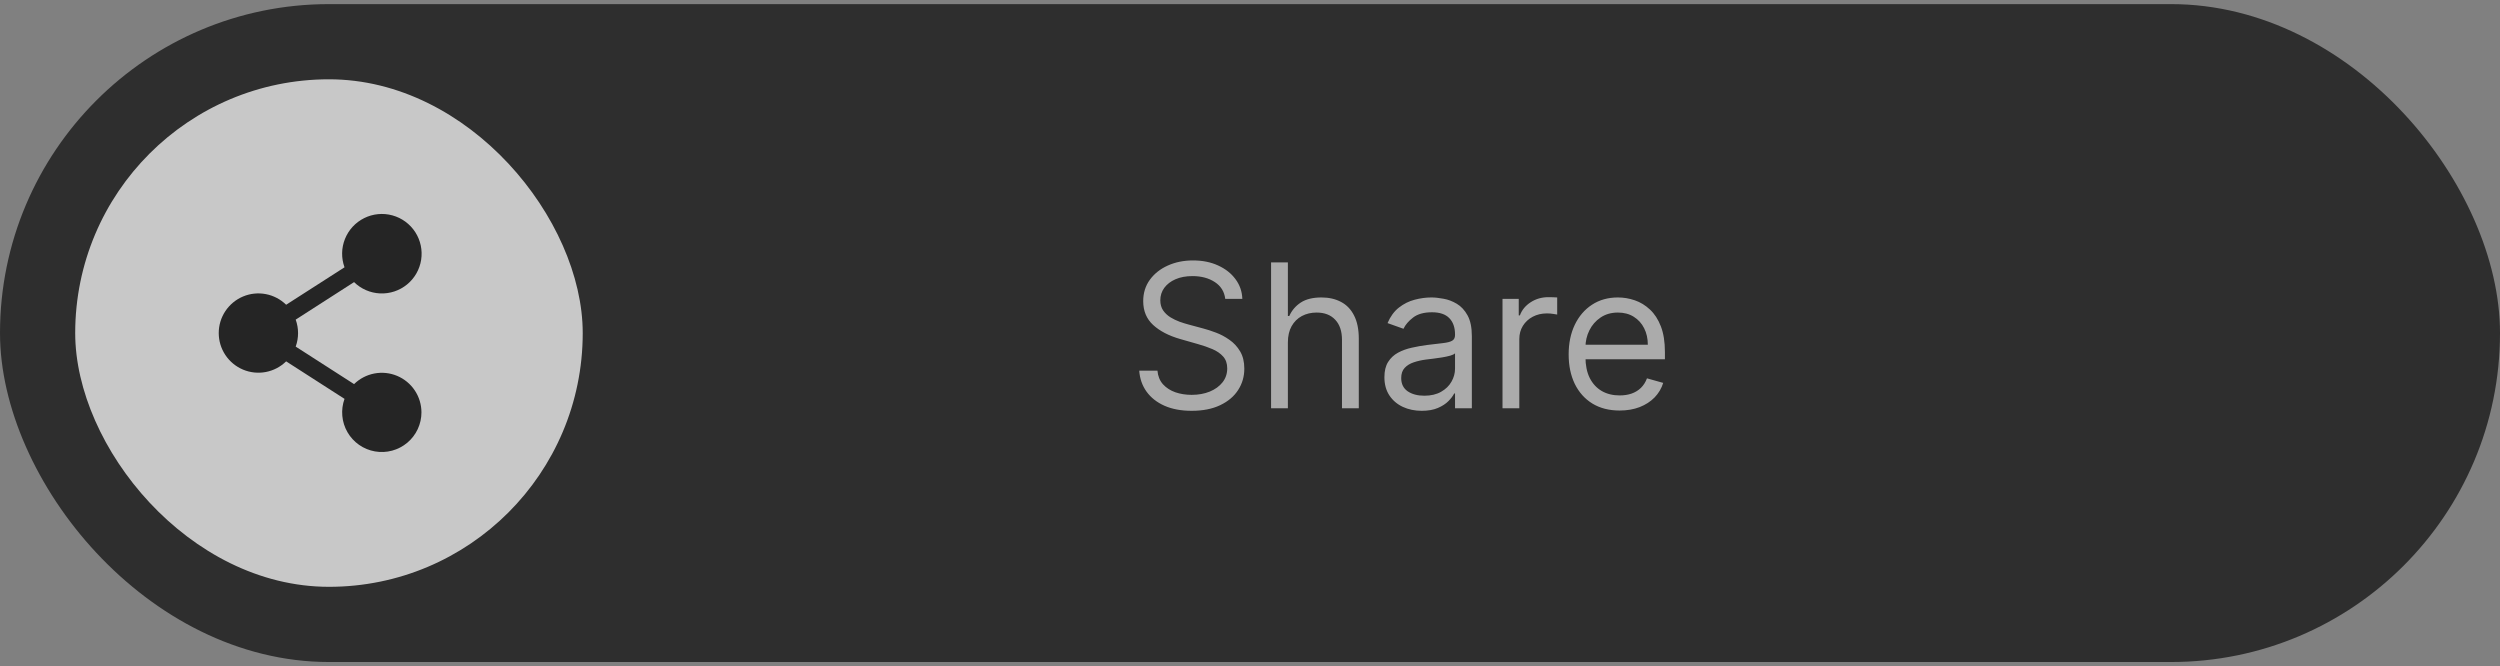
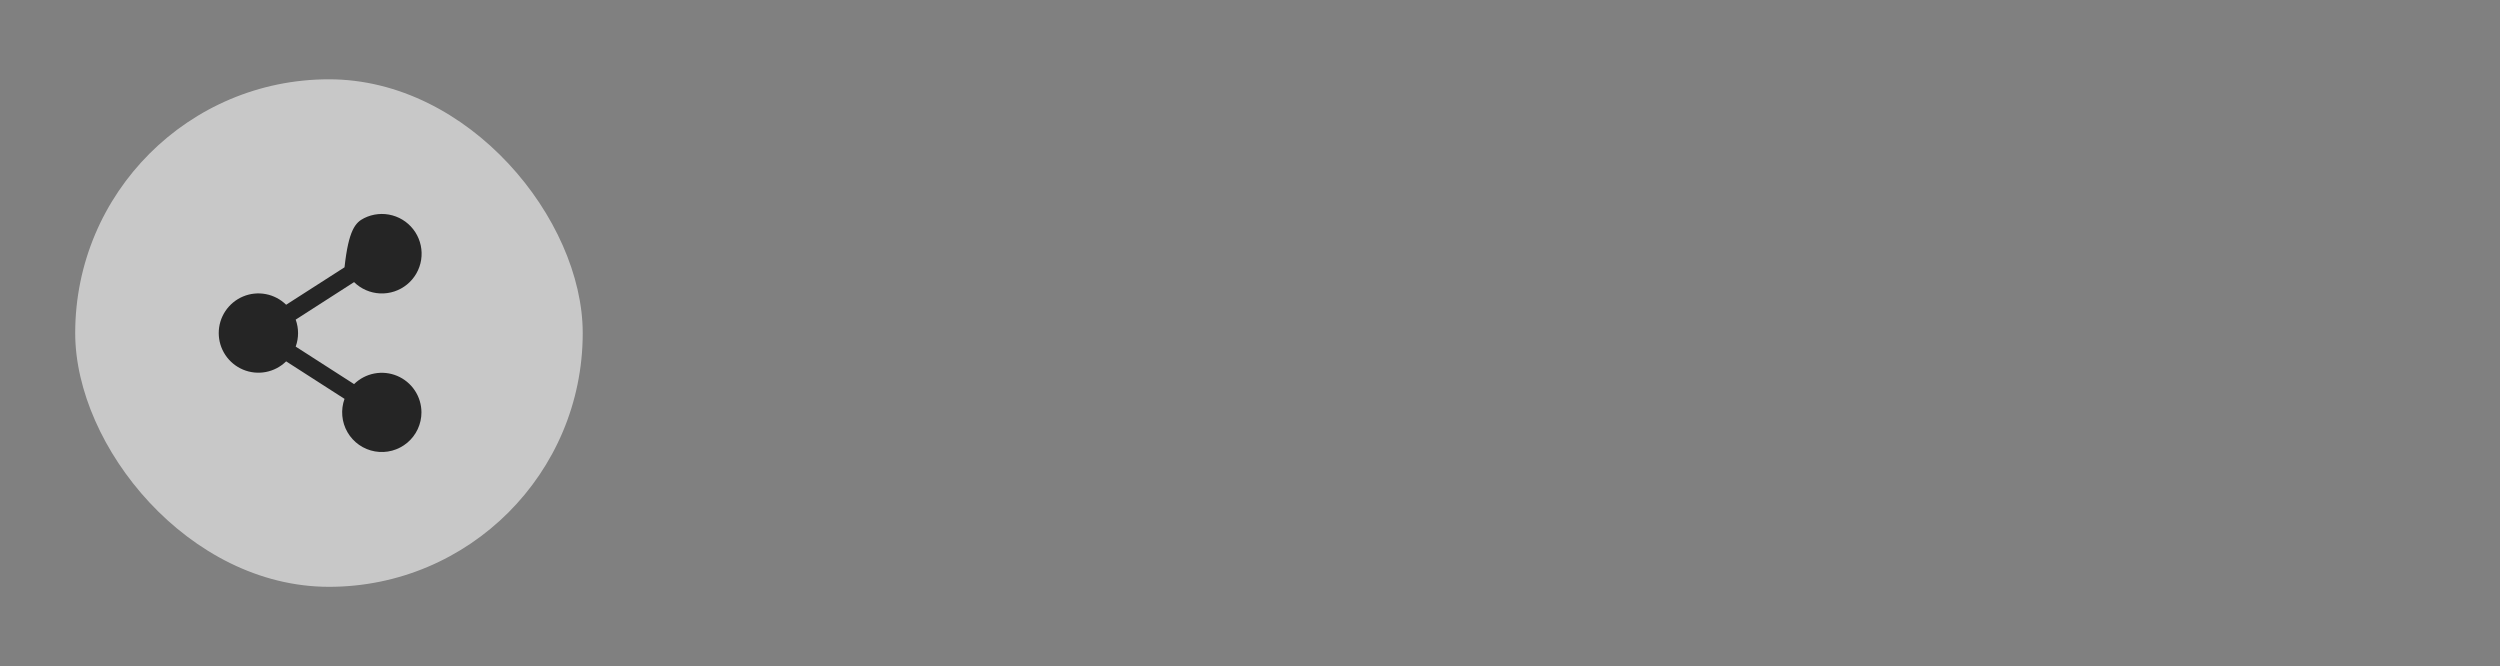
<svg xmlns="http://www.w3.org/2000/svg" fill="none" height="81" viewBox="0 0 304 81" width="304">
  <rect x="0" y="0" width="304" height="81" fill="#808080" stroke="none" />
-   <rect fill="#2E2E2E" height="80" rx="40" width="304" y="0.5" />
  <rect fill="#C8C8C8" height="61.714" rx="30.857" width="61.714" x="9.145" y="9.643" />
-   <path d="M51.248 50.142C51.249 50.846 51.095 51.541 50.797 52.179C50.5 52.817 50.067 53.382 49.528 53.835C48.989 54.287 48.358 54.617 47.678 54.799C46.999 54.982 46.287 55.014 45.594 54.892C44.901 54.77 44.243 54.499 43.666 54.096C43.089 53.693 42.607 53.168 42.255 52.559C41.902 51.95 41.687 51.272 41.625 50.571C41.562 49.87 41.654 49.163 41.894 48.502L34.795 43.941C34.117 44.606 33.258 45.056 32.325 45.235C31.393 45.413 30.428 45.313 29.553 44.945C28.677 44.577 27.93 43.959 27.404 43.169C26.878 42.378 26.598 41.449 26.598 40.499C26.598 39.55 26.878 38.621 27.404 37.831C27.93 37.04 28.677 36.422 29.553 36.054C30.428 35.686 31.393 35.586 32.325 35.764C33.258 35.943 34.117 36.393 34.795 37.058L41.894 32.504C41.487 31.387 41.506 30.16 41.948 29.056C42.389 27.953 43.222 27.05 44.286 26.522C45.351 25.993 46.573 25.875 47.719 26.191C48.865 26.507 49.854 27.233 50.498 28.232C51.142 29.231 51.395 30.433 51.21 31.607C51.024 32.78 50.412 33.845 49.491 34.596C48.57 35.348 47.405 35.733 46.217 35.68C45.03 35.626 43.904 35.137 43.055 34.305L35.956 38.866C36.34 39.926 36.34 41.087 35.956 42.147L43.055 46.707C43.732 46.044 44.591 45.595 45.522 45.417C46.453 45.239 47.417 45.34 48.291 45.706C49.166 46.073 49.913 46.69 50.439 47.478C50.965 48.267 51.246 49.194 51.248 50.142Z" fill="#252525" />
-   <path d="M148.989 36.344C148.885 35.467 148.463 34.785 147.725 34.301C146.986 33.816 146.08 33.573 145.006 33.573C144.221 33.573 143.534 33.7 142.945 33.954C142.362 34.208 141.906 34.557 141.577 35.002C141.254 35.446 141.093 35.951 141.093 36.517C141.093 36.99 141.205 37.397 141.43 37.738C141.661 38.073 141.955 38.352 142.313 38.578C142.671 38.797 143.046 38.979 143.439 39.123C143.831 39.262 144.192 39.374 144.521 39.461L146.322 39.946C146.784 40.067 147.297 40.234 147.863 40.448C148.435 40.661 148.98 40.953 149.5 41.322C150.025 41.686 150.458 42.153 150.798 42.725C151.139 43.296 151.309 43.998 151.309 44.829C151.309 45.787 151.058 46.653 150.556 47.426C150.059 48.2 149.332 48.814 148.374 49.27C147.422 49.726 146.264 49.954 144.902 49.954C143.632 49.954 142.533 49.749 141.603 49.34C140.68 48.93 139.953 48.358 139.422 47.625C138.896 46.892 138.599 46.041 138.53 45.071H140.746C140.804 45.741 141.029 46.295 141.422 46.733C141.82 47.166 142.322 47.49 142.928 47.703C143.54 47.911 144.198 48.015 144.902 48.015C145.722 48.015 146.458 47.882 147.11 47.617C147.762 47.345 148.279 46.97 148.66 46.491C149.041 46.006 149.231 45.441 149.231 44.794C149.231 44.205 149.067 43.726 148.738 43.357C148.409 42.987 147.976 42.687 147.439 42.456C146.902 42.226 146.322 42.023 145.699 41.85L143.517 41.227C142.132 40.829 141.035 40.26 140.227 39.521C139.419 38.782 139.015 37.816 139.015 36.621C139.015 35.628 139.283 34.762 139.82 34.023C140.362 33.279 141.09 32.702 142.002 32.292C142.919 31.876 143.944 31.669 145.075 31.669C146.218 31.669 147.234 31.873 148.123 32.283C149.012 32.687 149.716 33.241 150.235 33.946C150.761 34.65 151.038 35.449 151.067 36.344H148.989ZM156.606 41.643V49.643H154.562V31.911H156.606V38.422H156.779C157.09 37.735 157.558 37.19 158.181 36.785C158.81 36.376 159.647 36.171 160.692 36.171C161.598 36.171 162.392 36.352 163.073 36.716C163.754 37.074 164.282 37.625 164.658 38.37C165.038 39.109 165.229 40.05 165.229 41.192V49.643H163.186V41.331C163.186 40.275 162.911 39.458 162.363 38.881C161.821 38.298 161.067 38.006 160.103 38.006C159.434 38.006 158.834 38.148 158.303 38.431C157.777 38.713 157.362 39.126 157.056 39.669C156.756 40.211 156.606 40.869 156.606 41.643ZM172.88 49.954C172.038 49.954 171.273 49.795 170.586 49.478C169.899 49.155 169.354 48.69 168.95 48.084C168.546 47.472 168.344 46.733 168.344 45.868C168.344 45.106 168.494 44.488 168.794 44.015C169.094 43.536 169.495 43.161 169.997 42.889C170.5 42.618 171.054 42.416 171.66 42.283C172.272 42.145 172.886 42.035 173.504 41.954C174.312 41.85 174.967 41.772 175.469 41.721C175.977 41.663 176.347 41.568 176.577 41.435C176.814 41.302 176.932 41.071 176.932 40.742V40.673C176.932 39.819 176.699 39.155 176.231 38.681C175.769 38.208 175.068 37.972 174.127 37.972C173.152 37.972 172.387 38.185 171.833 38.612C171.279 39.039 170.889 39.495 170.664 39.98L168.725 39.288C169.071 38.48 169.533 37.85 170.11 37.4C170.693 36.944 171.328 36.627 172.015 36.448C172.707 36.263 173.388 36.171 174.058 36.171C174.485 36.171 174.976 36.223 175.53 36.327C176.09 36.425 176.629 36.63 177.149 36.941C177.674 37.253 178.11 37.723 178.456 38.352C178.803 38.982 178.976 39.824 178.976 40.881V49.643H176.932V47.842H176.829C176.69 48.13 176.459 48.439 176.136 48.768C175.813 49.097 175.383 49.377 174.846 49.608C174.309 49.839 173.654 49.954 172.88 49.954ZM173.192 48.119C174 48.119 174.681 47.96 175.235 47.643C175.795 47.325 176.217 46.915 176.5 46.413C176.788 45.911 176.932 45.383 176.932 44.829V42.959C176.846 43.062 176.655 43.158 176.361 43.244C176.072 43.325 175.738 43.397 175.357 43.461C174.981 43.519 174.615 43.57 174.257 43.617C173.905 43.657 173.619 43.692 173.4 43.721C172.869 43.79 172.373 43.902 171.911 44.058C171.455 44.208 171.085 44.436 170.803 44.742C170.525 45.042 170.387 45.452 170.387 45.972C170.387 46.681 170.65 47.218 171.175 47.582C171.706 47.94 172.378 48.119 173.192 48.119ZM182.705 49.643V36.344H184.679V38.352H184.818C185.06 37.694 185.499 37.161 186.134 36.751C186.769 36.341 187.484 36.136 188.281 36.136C188.431 36.136 188.619 36.139 188.844 36.145C189.069 36.151 189.239 36.159 189.354 36.171V38.249C189.285 38.231 189.126 38.205 188.878 38.171C188.636 38.13 188.379 38.11 188.108 38.11C187.461 38.11 186.884 38.246 186.376 38.517C185.874 38.782 185.476 39.152 185.181 39.625C184.893 40.093 184.748 40.627 184.748 41.227V49.643H182.705ZM196.948 49.92C195.666 49.92 194.561 49.637 193.632 49.071C192.708 48.5 191.995 47.703 191.493 46.681C190.997 45.654 190.748 44.459 190.748 43.097C190.748 41.735 190.997 40.534 191.493 39.495C191.995 38.451 192.694 37.637 193.588 37.054C194.489 36.465 195.539 36.171 196.74 36.171C197.432 36.171 198.116 36.286 198.792 36.517C199.467 36.748 200.082 37.123 200.636 37.643C201.19 38.156 201.632 38.837 201.961 39.686C202.29 40.534 202.454 41.579 202.454 42.82V43.686H192.203V41.92H200.376C200.376 41.169 200.226 40.5 199.926 39.911C199.632 39.322 199.21 38.858 198.662 38.517C198.119 38.176 197.479 38.006 196.74 38.006C195.926 38.006 195.222 38.208 194.627 38.612C194.038 39.011 193.585 39.53 193.268 40.171C192.95 40.811 192.792 41.498 192.792 42.231V43.409C192.792 44.413 192.965 45.264 193.311 45.963C193.663 46.656 194.151 47.184 194.774 47.547C195.398 47.905 196.122 48.084 196.948 48.084C197.484 48.084 197.969 48.009 198.402 47.859C198.841 47.703 199.219 47.472 199.536 47.166C199.854 46.855 200.099 46.468 200.272 46.006L202.246 46.56C202.038 47.23 201.689 47.819 201.199 48.327C200.708 48.829 200.102 49.221 199.38 49.504C198.659 49.781 197.848 49.92 196.948 49.92Z" fill="white" opacity="0.6" />
+   <path d="M51.248 50.142C51.249 50.846 51.095 51.541 50.797 52.179C50.5 52.817 50.067 53.382 49.528 53.835C48.989 54.287 48.358 54.617 47.678 54.799C46.999 54.982 46.287 55.014 45.594 54.892C44.901 54.77 44.243 54.499 43.666 54.096C43.089 53.693 42.607 53.168 42.255 52.559C41.902 51.95 41.687 51.272 41.625 50.571C41.562 49.87 41.654 49.163 41.894 48.502L34.795 43.941C34.117 44.606 33.258 45.056 32.325 45.235C31.393 45.413 30.428 45.313 29.553 44.945C28.677 44.577 27.93 43.959 27.404 43.169C26.878 42.378 26.598 41.449 26.598 40.499C26.598 39.55 26.878 38.621 27.404 37.831C27.93 37.04 28.677 36.422 29.553 36.054C30.428 35.686 31.393 35.586 32.325 35.764C33.258 35.943 34.117 36.393 34.795 37.058L41.894 32.504C42.389 27.953 43.222 27.05 44.286 26.522C45.351 25.993 46.573 25.875 47.719 26.191C48.865 26.507 49.854 27.233 50.498 28.232C51.142 29.231 51.395 30.433 51.21 31.607C51.024 32.78 50.412 33.845 49.491 34.596C48.57 35.348 47.405 35.733 46.217 35.68C45.03 35.626 43.904 35.137 43.055 34.305L35.956 38.866C36.34 39.926 36.34 41.087 35.956 42.147L43.055 46.707C43.732 46.044 44.591 45.595 45.522 45.417C46.453 45.239 47.417 45.34 48.291 45.706C49.166 46.073 49.913 46.69 50.439 47.478C50.965 48.267 51.246 49.194 51.248 50.142Z" fill="#252525" />
</svg>